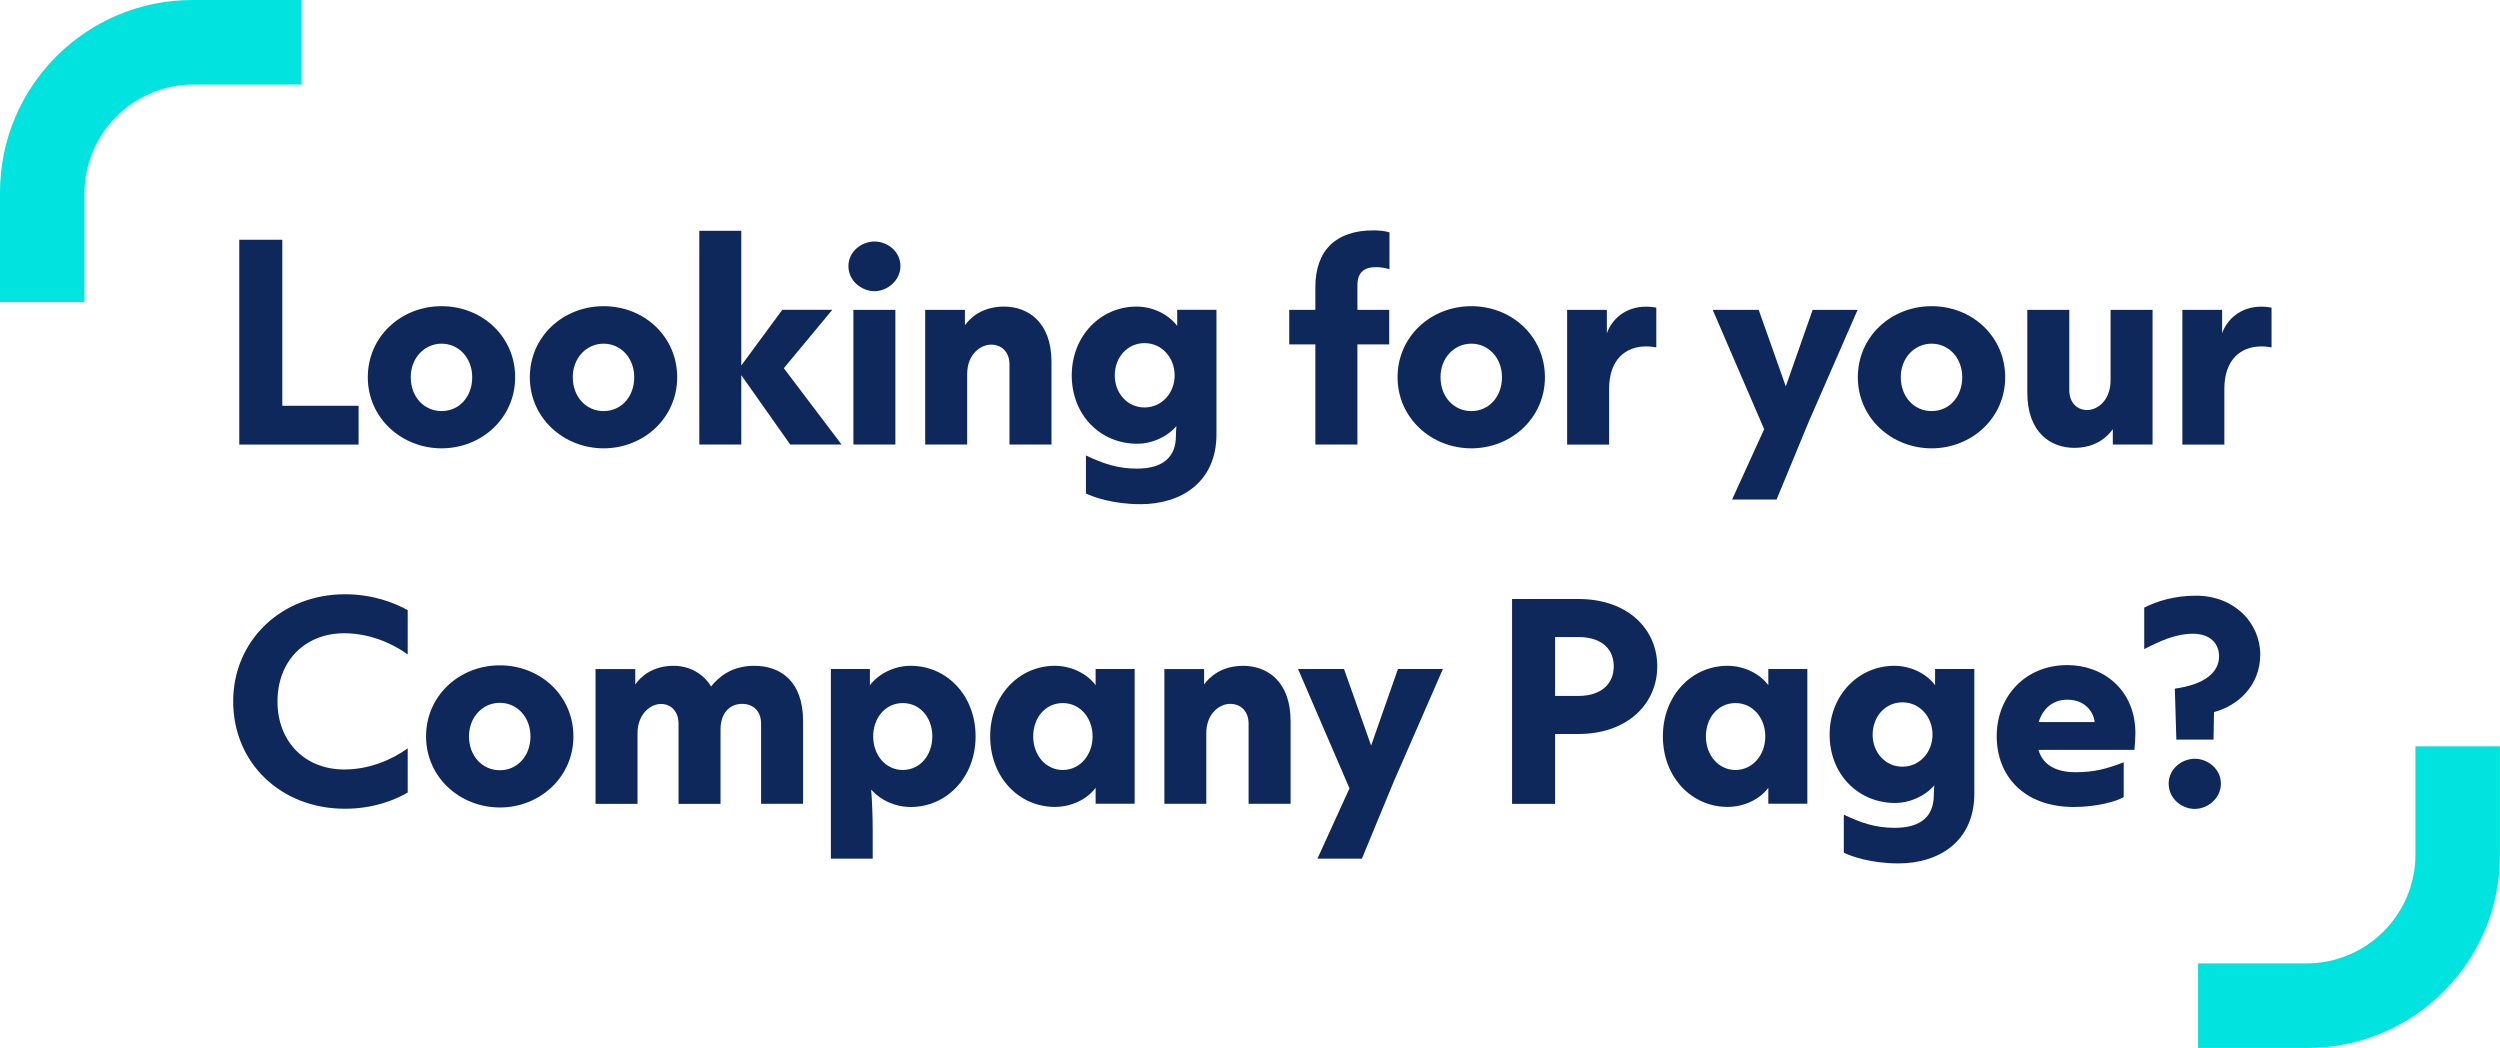
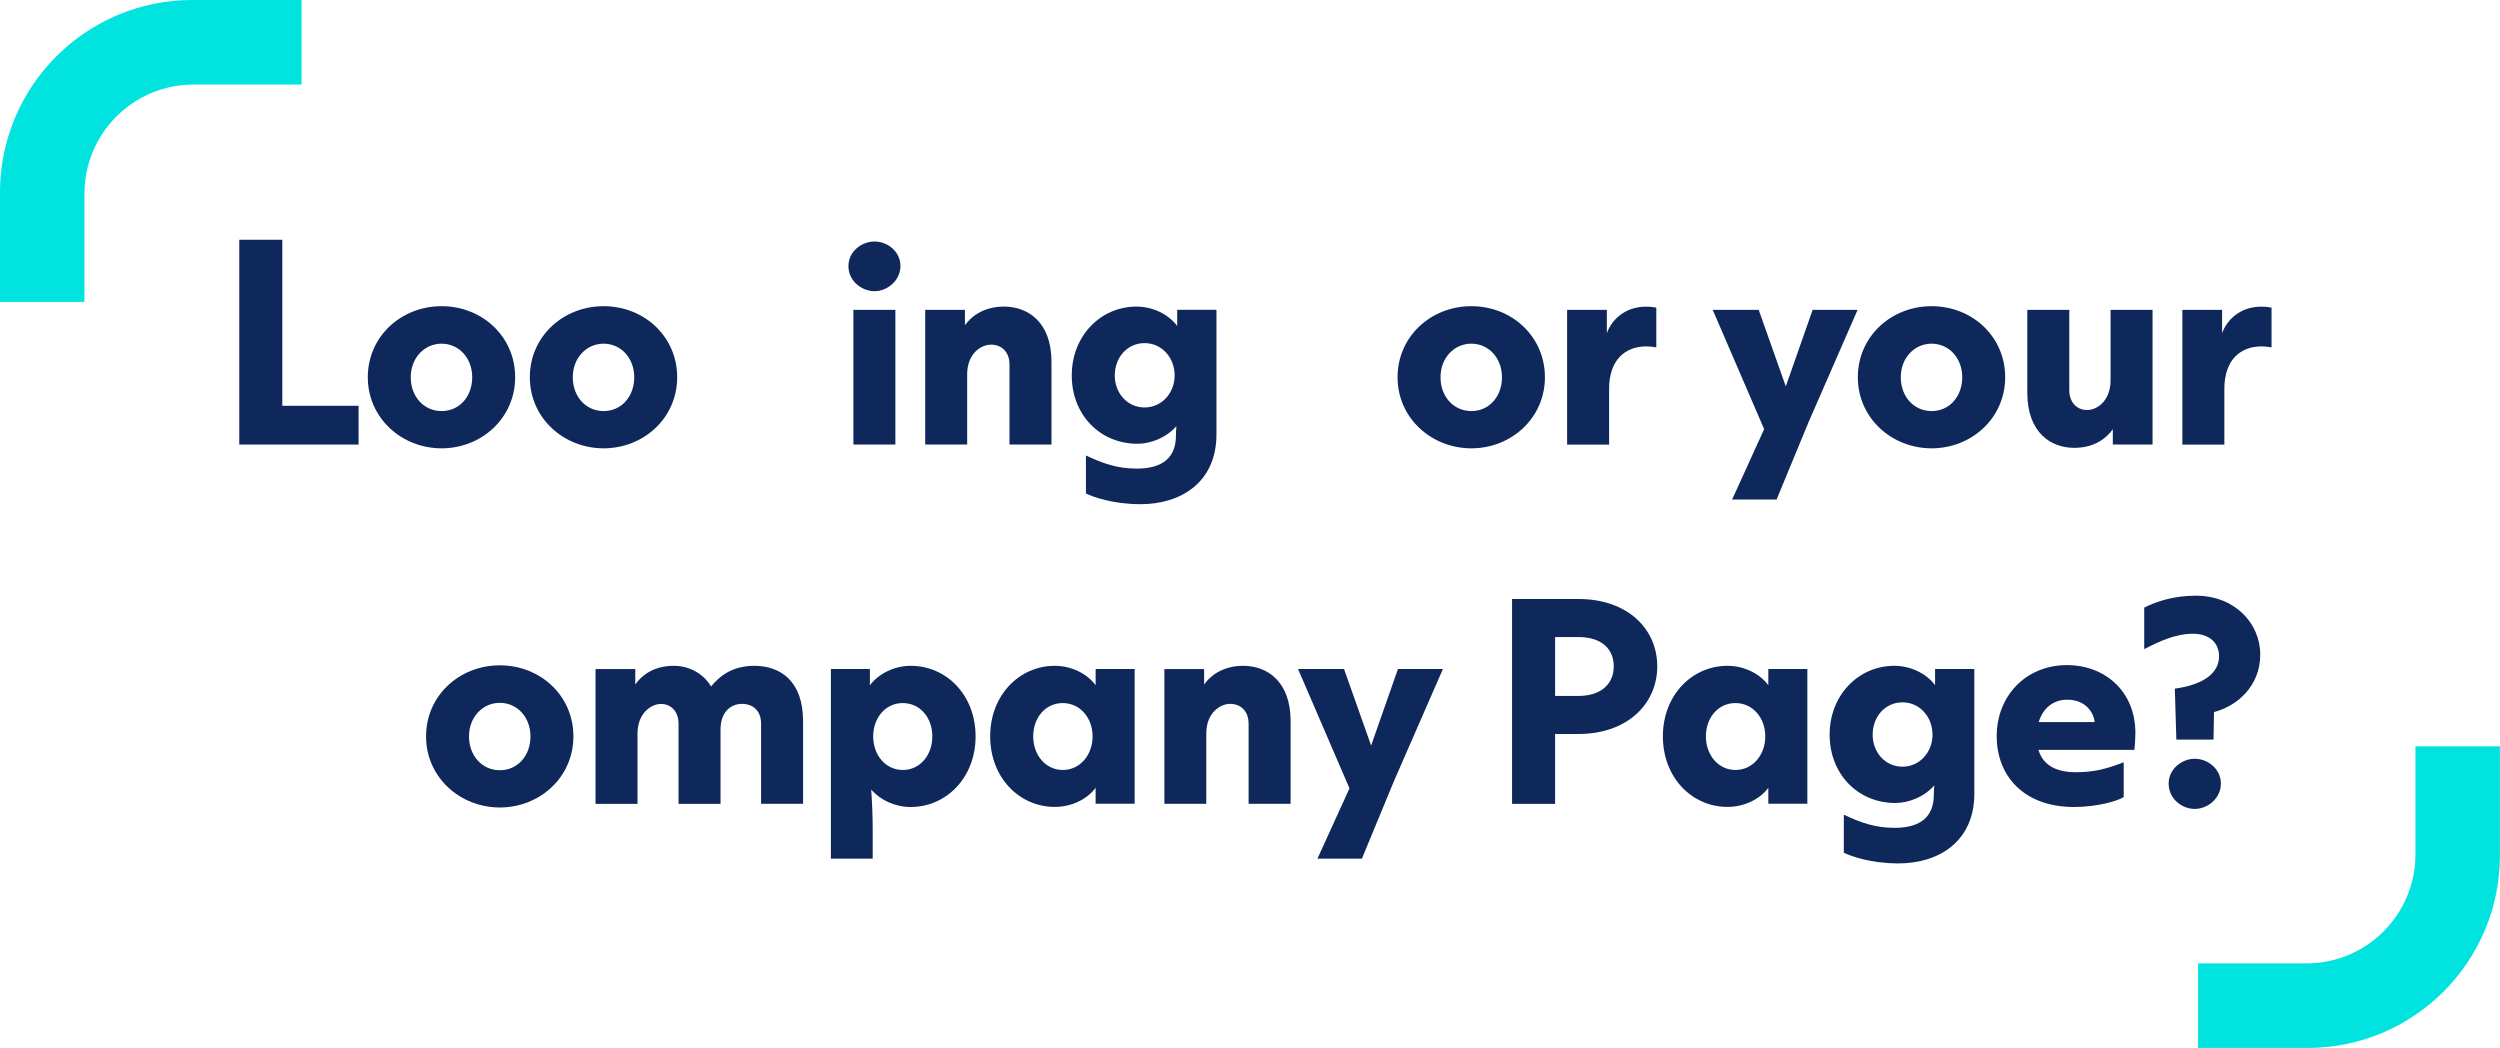
<svg xmlns="http://www.w3.org/2000/svg" id="Layer_1" data-name="Layer 1" viewBox="0 0 311.99 130.77">
  <defs>
    <style>
      .cls-1 {
        fill: #00e3de;
      }

      .cls-2 {
        fill: #0f285b;
      }
    </style>
  </defs>
  <path class="cls-1" d="m311.99,93.14h-10.55v13.48c0,7.51-6.09,13.61-13.61,13.61h-13.52v10.55h13.66c13.26,0,24.01-10.75,24.01-24.01v-13.62Z" />
  <path class="cls-1" d="m37.63,0v10.55h-13.48c-7.51,0-13.61,6.09-13.61,13.61v13.52H0v-13.66C0,10.75,10.75,0,24.01,0h13.62Z" />
  <g>
    <path class="cls-2" d="m29.86,55.48v-25.56h5.37v20.72h9.52v4.84h-14.89Z" />
    <path class="cls-2" d="m45.9,47.08c0-5.09,4.16-8.87,9.21-8.87s9.18,3.78,9.18,8.87-4.19,8.87-9.18,8.87-9.21-3.78-9.21-8.87Zm13.03,0c0-2.42-1.68-4.19-3.82-4.19s-3.85,1.77-3.85,4.19,1.64,4.22,3.85,4.22,3.82-1.8,3.82-4.22Z" />
    <path class="cls-2" d="m66.12,47.08c0-5.09,4.16-8.87,9.21-8.87s9.18,3.78,9.18,8.87-4.19,8.87-9.18,8.87-9.21-3.78-9.21-8.87Zm13.03,0c0-2.42-1.68-4.19-3.82-4.19s-3.85,1.77-3.85,4.19,1.64,4.22,3.85,4.22,3.82-1.8,3.82-4.22Z" />
-     <path class="cls-2" d="m105.01,55.48h-6.39l-6.11-8.66v8.66h-5.24v-26.68h5.24v16.81l5.12-6.95h6.24l-6.05,7.29,7.2,9.52Z" />
    <path class="cls-2" d="m105.88,33.21c0-1.83,1.64-3.07,3.26-3.07s3.23,1.24,3.23,3.07-1.67,3.13-3.23,3.13-3.26-1.24-3.26-3.13Zm.62,22.27v-16.81h5.24v16.81h-5.24Z" />
    <path class="cls-2" d="m115.46,55.48v-16.81h4.96v1.92c.65-.93,2.17-2.33,4.87-2.33,2.95,0,5.93,1.89,5.93,6.89v10.33h-5.24v-9.99c0-1.61-1.02-2.48-2.3-2.48s-2.98,1.15-2.98,3.69v8.78h-5.24Z" />
    <path class="cls-2" d="m135.52,61.59v-4.75c2.11.99,3.88,1.64,6.36,1.64,3.32,0,4.87-1.49,4.87-4.09,0-.37.03-.81.06-1.21-1.21,1.4-3.13,2.2-4.87,2.2-4.62,0-8.19-3.57-8.19-8.53s3.63-8.59,8.07-8.59c2.08,0,4.03.99,5.09,2.42v-2.02h4.9v15.54c0,6.02-4.47,8.72-9.46,8.72-3.54,0-5.99-.93-6.82-1.33Zm11.07-14.74c0-2.2-1.58-4.03-3.75-4.03s-3.72,1.8-3.72,4.03,1.58,4,3.72,4,3.75-1.8,3.75-4Z" />
-     <path class="cls-2" d="m164.15,55.48v-12.5h-3.26v-4.31h3.26v-2.82c0-4.65,2.61-7.1,7.23-7.1.71,0,1.43.06,2.02.25v4.59c-.53-.15-1.09-.25-1.67-.25-1.52,0-2.33.68-2.33,2.26v3.07h3.97v4.31h-3.97v12.5h-5.24Z" />
    <path class="cls-2" d="m174.41,47.08c0-5.09,4.16-8.87,9.21-8.87s9.18,3.78,9.18,8.87-4.19,8.87-9.18,8.87-9.21-3.78-9.21-8.87Zm13.03,0c0-2.42-1.68-4.19-3.82-4.19s-3.85,1.77-3.85,4.19,1.64,4.22,3.85,4.22,3.82-1.8,3.82-4.22Z" />
    <path class="cls-2" d="m195.57,55.48v-16.81h4.96v2.92c.59-1.71,2.3-3.32,4.87-3.32.56,0,1.02.06,1.3.12v4.96c-.37-.06-.81-.12-1.27-.12-2.57,0-4.62,1.64-4.62,5.3v6.95h-5.24Z" />
    <path class="cls-2" d="m216.16,62.34l4-8.78-6.42-14.89h5.74l3.38,9.55,3.35-9.55h5.61l-6.11,13.99-4,9.68h-5.55Z" />
    <path class="cls-2" d="m231.85,47.08c0-5.09,4.16-8.87,9.21-8.87s9.18,3.78,9.18,8.87-4.19,8.87-9.18,8.87-9.21-3.78-9.21-8.87Zm13.03,0c0-2.42-1.68-4.19-3.82-4.19s-3.85,1.77-3.85,4.19,1.64,4.22,3.85,4.22,3.82-1.8,3.82-4.22Z" />
    <path class="cls-2" d="m253,49v-10.33h5.24v10.02c0,1.58.99,2.48,2.23,2.48s2.92-1.15,2.92-3.72v-8.78h5.24v16.81h-4.96v-1.92c-.65.93-2.11,2.33-4.81,2.33-2.92,0-5.86-1.89-5.86-6.89Z" />
    <path class="cls-2" d="m272.35,55.48v-16.81h4.96v2.92c.59-1.71,2.3-3.32,4.87-3.32.56,0,1.02.06,1.3.12v4.96c-.37-.06-.81-.12-1.27-.12-2.57,0-4.62,1.64-4.62,5.3v6.95h-5.24Z" />
-     <path class="cls-2" d="m29.1,87.53c0-7.63,6.05-13.37,13.96-13.37,3.57,0,6.33,1.15,7.82,1.99v5.52c-2.02-1.46-4.87-2.64-7.91-2.64-4.93,0-8.34,3.47-8.34,8.5s3.41,8.5,8.34,8.5c3.07,0,5.89-1.18,7.91-2.64v5.52c-1.52.87-4.16,2.02-7.85,2.02-7.94,0-13.93-5.68-13.93-13.4Z" />
    <path class="cls-2" d="m53.17,91.9c0-5.09,4.16-8.87,9.21-8.87s9.18,3.78,9.18,8.87-4.19,8.87-9.18,8.87-9.21-3.78-9.21-8.87Zm13.03,0c0-2.42-1.68-4.19-3.82-4.19s-3.85,1.77-3.85,4.19,1.64,4.22,3.85,4.22,3.82-1.8,3.82-4.22Z" />
    <path class="cls-2" d="m74.32,100.31v-16.81h4.96v1.92c.62-.9,2.08-2.33,4.78-2.33,2.42,0,4,1.4,4.68,2.58.93-1.15,2.51-2.58,5.4-2.58,3.23,0,6.08,1.89,6.08,6.89v10.33h-5.24v-9.99c0-1.61-.99-2.48-2.39-2.48s-2.67,1.02-2.67,3.2v9.28h-5.24v-9.99c0-1.61-.99-2.48-2.2-2.48s-2.92,1.15-2.92,3.69v8.78h-5.24Z" />
    <path class="cls-2" d="m103.69,107.16v-23.67h4.87v2.02c1.09-1.43,3.04-2.42,5.09-2.42,4.47,0,8.1,3.66,8.1,8.81s-3.66,8.81-8.1,8.81c-1.99,0-3.78-.87-4.93-2.17.12,1.55.19,3.29.19,5.27v3.35h-5.21Zm12.66-15.26c0-2.33-1.52-4.16-3.69-4.16s-3.69,1.86-3.69,4.16,1.52,4.19,3.69,4.19,3.69-1.86,3.69-4.19Z" />
    <path class="cls-2" d="m123.57,91.9c0-5.15,3.63-8.81,8.07-8.81,2.08,0,4.03.99,5.09,2.42v-2.02h4.87v16.81h-4.87v-1.99c-1.05,1.43-3.01,2.39-5.09,2.39-4.44,0-8.07-3.66-8.07-8.81Zm12.78,0c0-2.3-1.55-4.16-3.72-4.16s-3.69,1.83-3.69,4.16,1.55,4.19,3.69,4.19,3.72-1.86,3.72-4.19Z" />
    <path class="cls-2" d="m145.31,100.31v-16.81h4.96v1.92c.65-.93,2.17-2.33,4.87-2.33,2.95,0,5.92,1.89,5.92,6.89v10.33h-5.24v-9.99c0-1.61-1.02-2.48-2.3-2.48s-2.98,1.15-2.98,3.69v8.78h-5.24Z" />
    <path class="cls-2" d="m164.41,107.16l4-8.78-6.42-14.89h5.74l3.38,9.55,3.35-9.55h5.61l-6.11,13.99-4,9.68h-5.55Z" />
    <path class="cls-2" d="m188.7,100.31v-25.56h8.25c6.24,0,9.87,3.79,9.87,8.41s-3.66,8.44-9.87,8.44h-2.88v8.72h-5.37Zm5.37-13.46h2.88c3.07,0,4.44-1.68,4.44-3.69s-1.33-3.66-4.44-3.66h-2.88v7.35Z" />
    <path class="cls-2" d="m207.52,91.9c0-5.15,3.63-8.81,8.07-8.81,2.08,0,4.03.99,5.09,2.42v-2.02h4.87v16.81h-4.87v-1.99c-1.05,1.43-3.01,2.39-5.09,2.39-4.44,0-8.07-3.66-8.07-8.81Zm12.78,0c0-2.3-1.55-4.16-3.72-4.16s-3.69,1.83-3.69,4.16,1.55,4.19,3.69,4.19,3.72-1.86,3.72-4.19Z" />
    <path class="cls-2" d="m230.1,106.42v-4.75c2.11.99,3.88,1.64,6.36,1.64,3.32,0,4.87-1.49,4.87-4.09,0-.37.03-.81.06-1.21-1.21,1.4-3.13,2.2-4.87,2.2-4.62,0-8.19-3.57-8.19-8.53s3.63-8.59,8.07-8.59c2.08,0,4.03.99,5.09,2.42v-2.02h4.9v15.54c0,6.02-4.47,8.72-9.46,8.72-3.54,0-5.99-.93-6.82-1.33Zm11.07-14.74c0-2.2-1.58-4.03-3.75-4.03s-3.72,1.8-3.72,4.03,1.58,4,3.72,4,3.75-1.8,3.75-4Z" />
    <path class="cls-2" d="m266.36,93.58h-11.97c.5,1.71,1.95,2.79,4.65,2.79,2.26,0,3.82-.4,5.99-1.24v4.34c-.78.5-3.32,1.24-6.2,1.24-6.3,0-9.65-3.91-9.65-8.84s3.54-8.87,8.81-8.87c4.47,0,8.5,3.07,8.5,8.5,0,.65-.06,1.4-.12,2.08Zm-4.96-3.47c-.09-1.09-1.05-2.79-3.41-2.79-1.8,0-3.04,1.09-3.57,2.79h6.98Z" />
    <path class="cls-2" d="m271.6,92.3l-.19-6.36c3.85-.53,5.52-2.11,5.52-4.03,0-1.55-1.05-2.82-3.26-2.82s-4.28.99-6.08,1.92v-5.18c1.58-.81,3.78-1.49,6.45-1.49,4.84,0,8.03,3.44,8.03,7.35s-2.85,6.42-5.77,7.17l-.06,3.44h-4.65Zm-.96,5.49c0-1.83,1.64-3.1,3.26-3.1s3.26,1.27,3.26,3.1-1.64,3.16-3.26,3.16-3.26-1.27-3.26-3.16Z" />
  </g>
</svg>